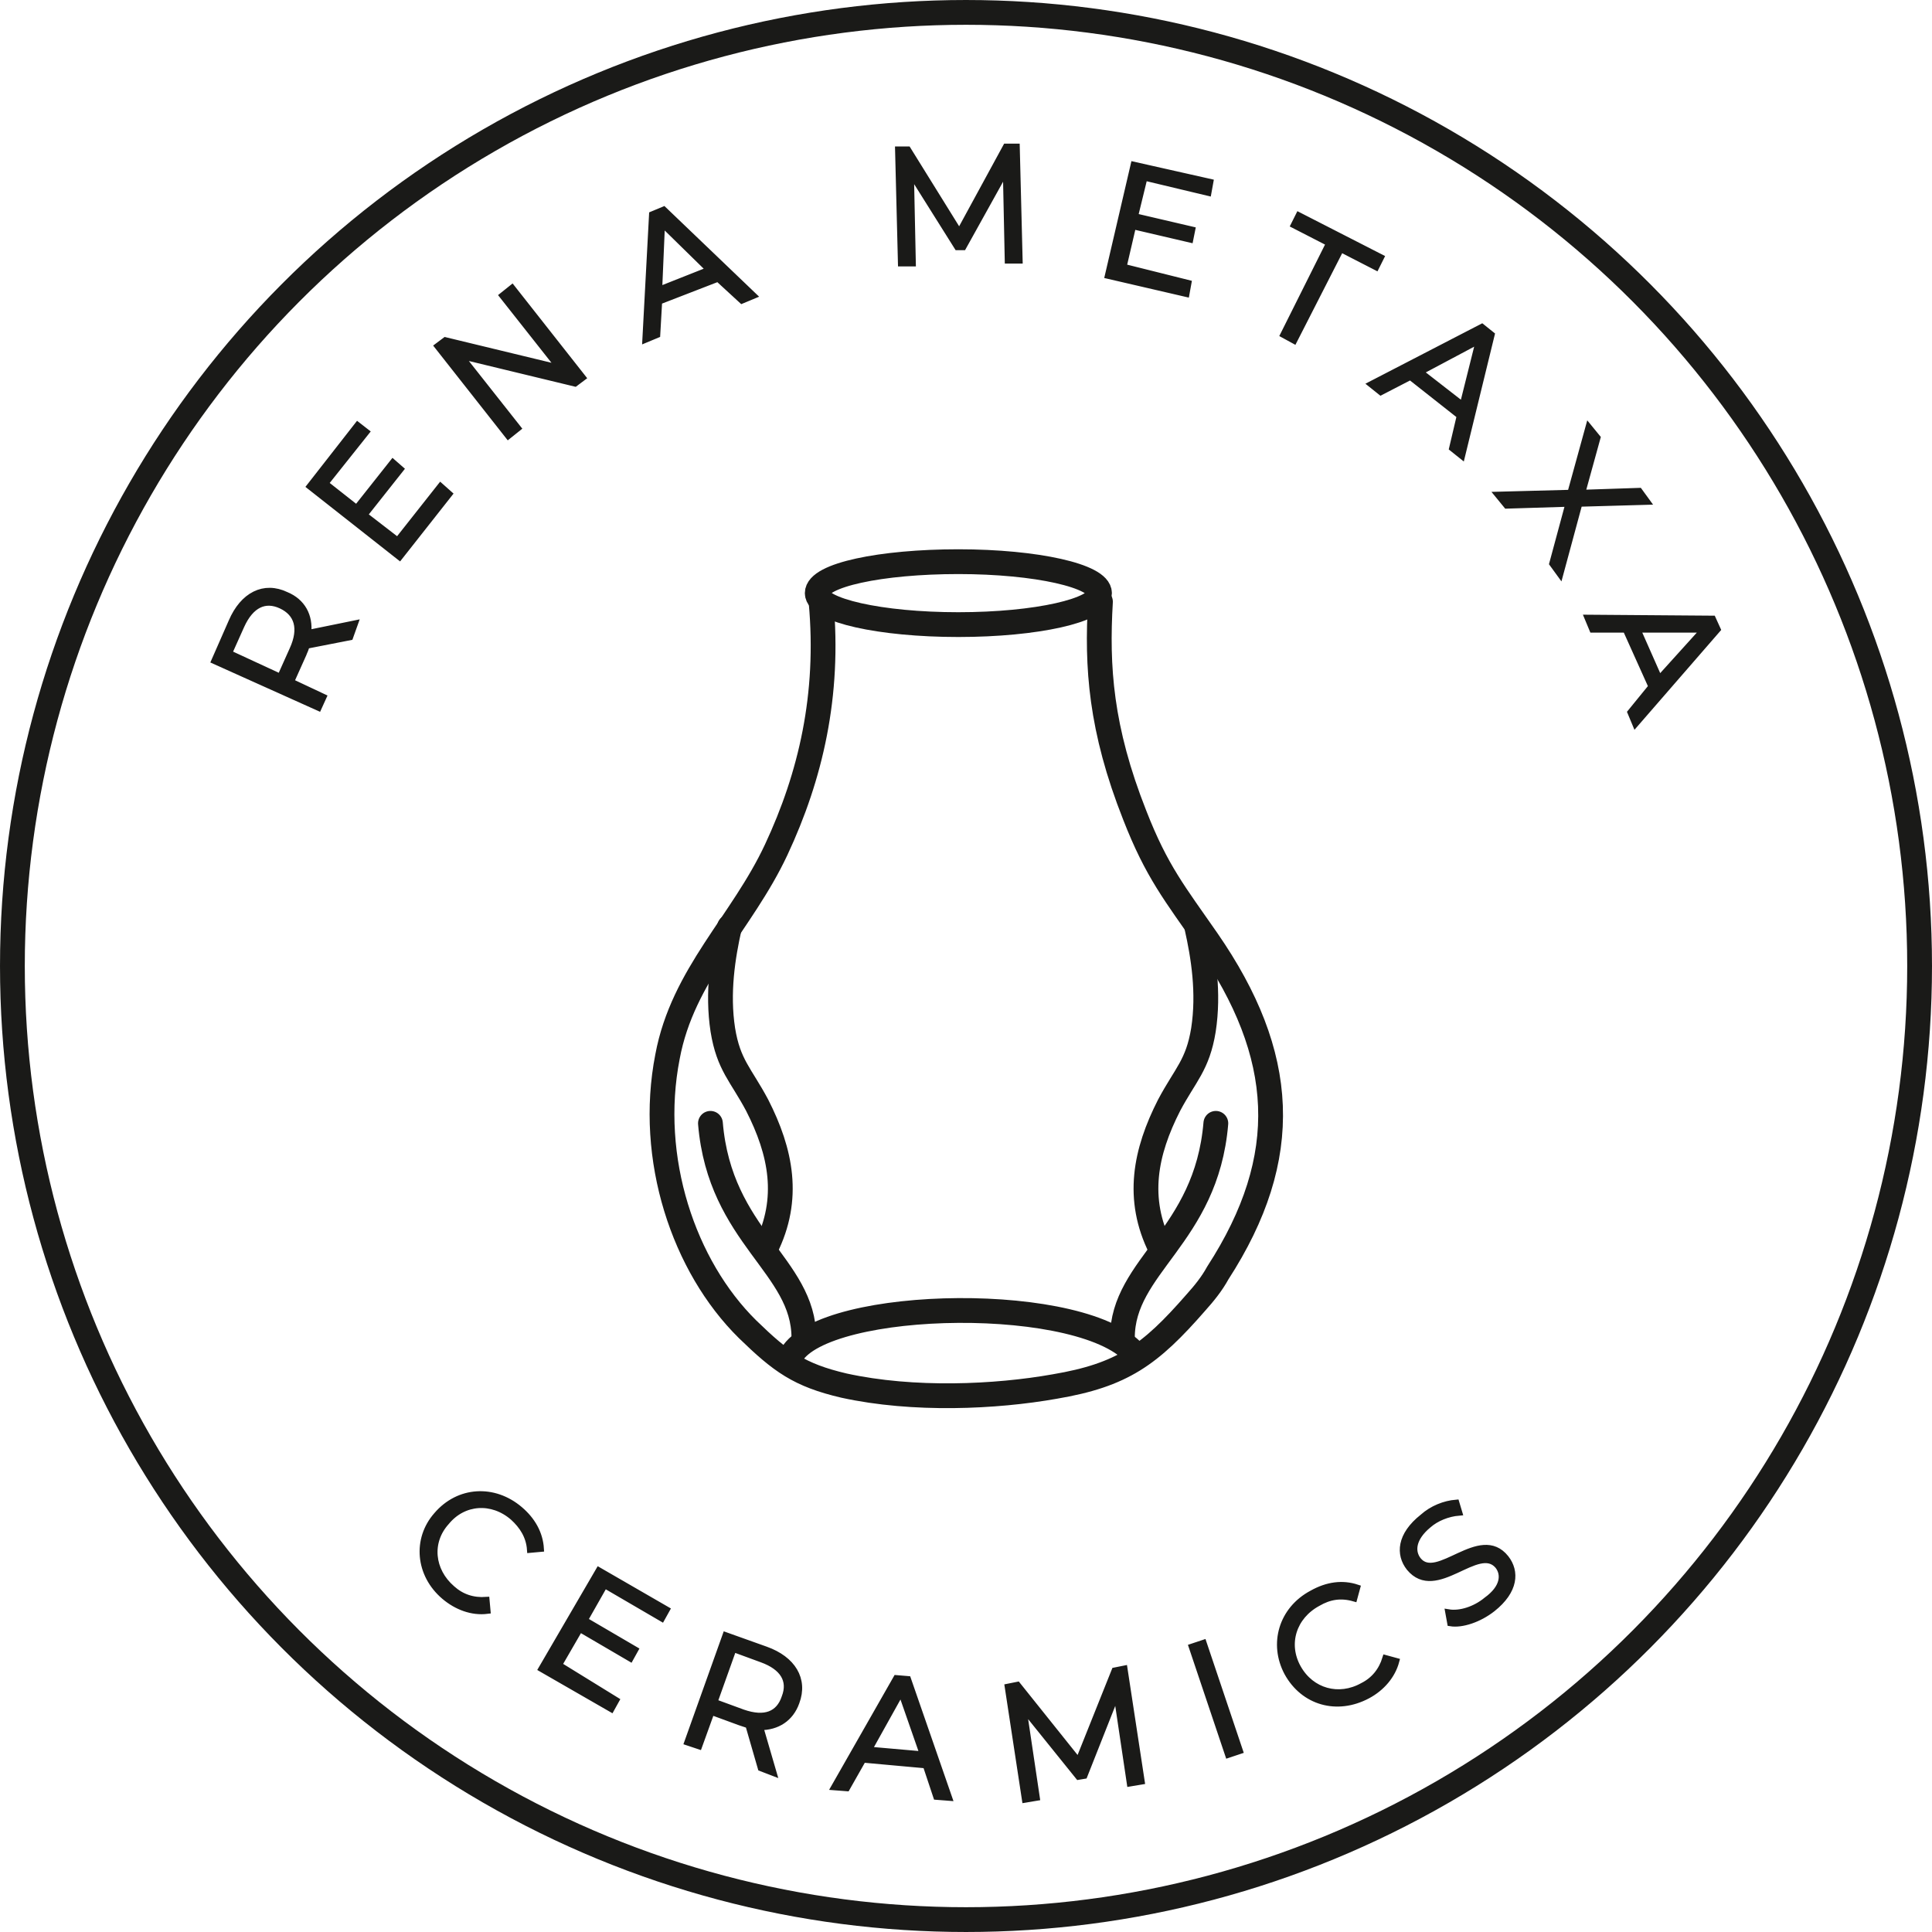
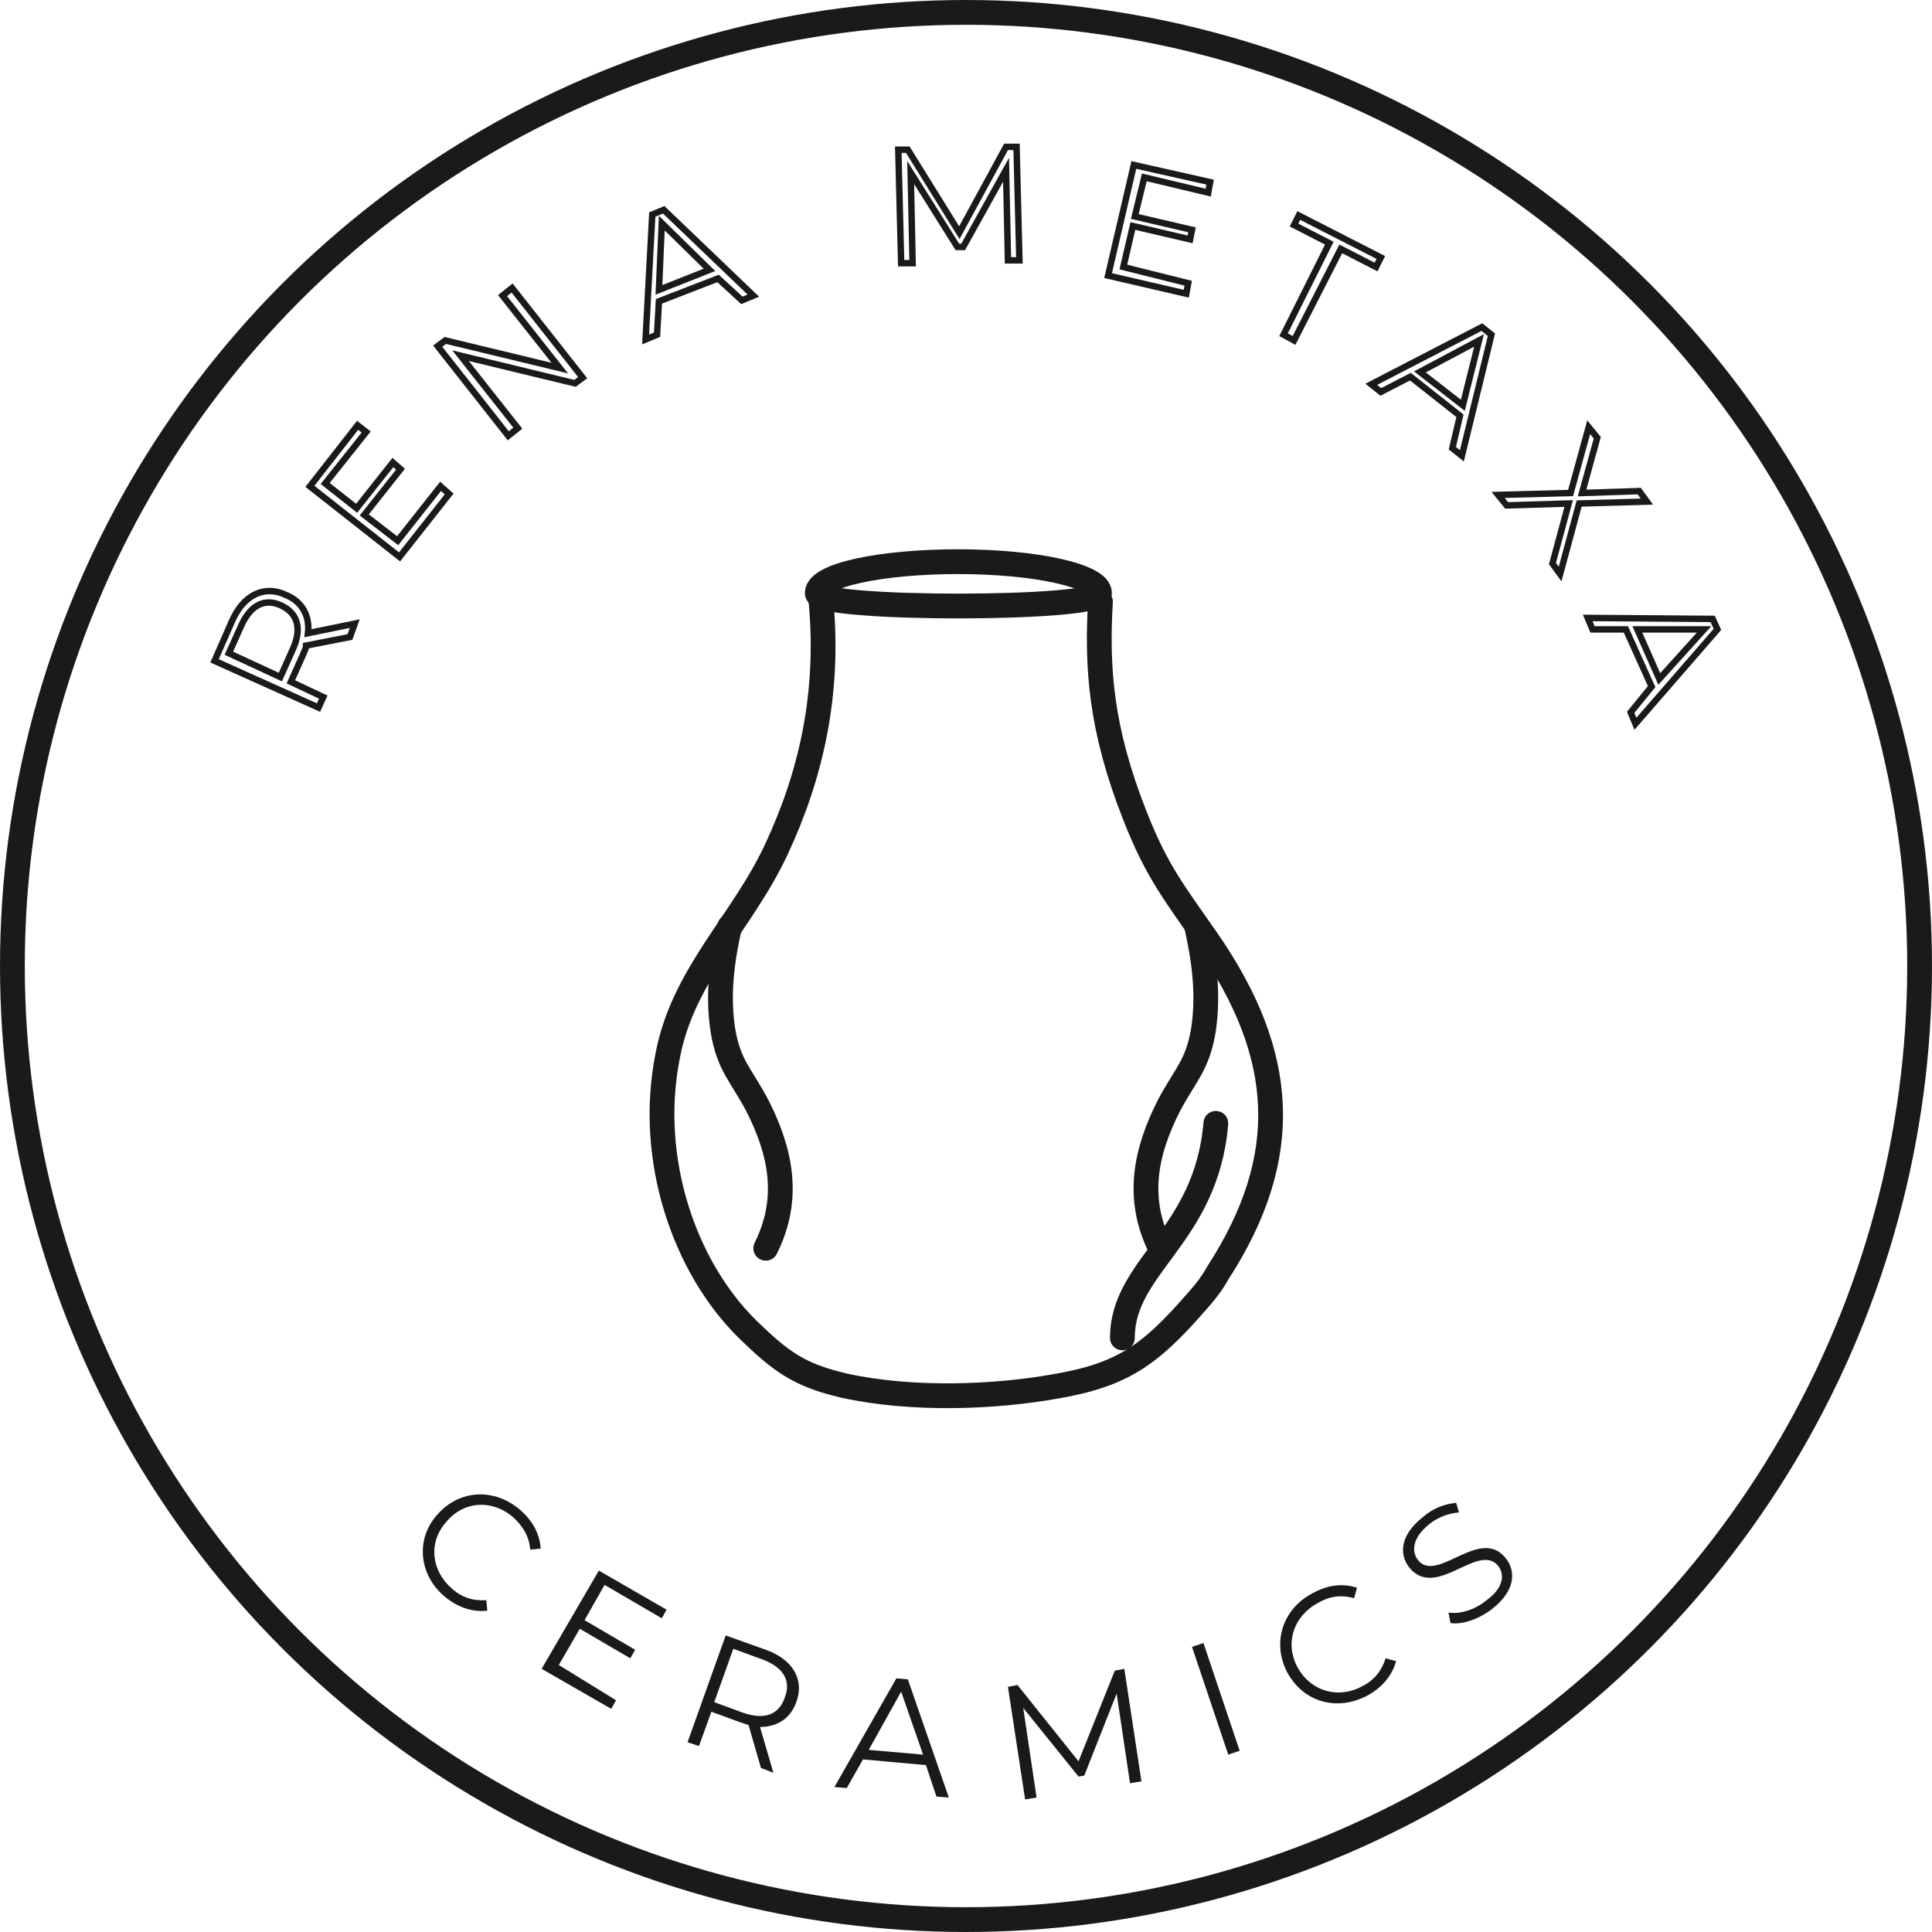
<svg xmlns="http://www.w3.org/2000/svg" version="1.1" id="Layer_1" x="0px" y="0px" viewBox="0 0 202.6 202.6" style="enable-background:new 0 0 202.6 202.6;" xml:space="preserve">
  <style type="text/css">
	.st0{fill:none;stroke:#1A1A18;stroke-width:2.599;stroke-linecap:round;stroke-linejoin:round;stroke-miterlimit:22.926;}
	.st1{fill-rule:evenodd;clip-rule:evenodd;fill:none;}
	.st2{fill:#1A1A18;}
	.st3{fill:none;stroke:#1A1A18;stroke-width:0.675;stroke-miterlimit:22.926;}
</style>
  <circle class="st0" cx="101.3" cy="101.3" r="100" />
-   <path class="st1" d="M100.5,58.9c8.2,0,14.8,1.5,14.8,3.3s-6.6,3.3-14.8,3.3S85.7,64,85.7,62.2C85.7,60.3,92.4,58.9,100.5,58.9z" />
-   <path class="st0" d="M100.5,58.9c8.2,0,14.8,1.5,14.8,3.3s-6.6,3.3-14.8,3.3S85.7,64,85.7,62.2C85.7,60.3,92.4,58.9,100.5,58.9z" />
+   <path class="st0" d="M100.5,58.9c8.2,0,14.8,1.5,14.8,3.3S85.7,64,85.7,62.2C85.7,60.3,92.4,58.9,100.5,58.9z" />
  <path class="st0" d="M86.1,63.1c0.9,9.8-1.1,18.3-4.7,26s-9.8,13.1-11.4,21.7c-2.1,10.7,1.7,22,8.4,28.6c3.5,3.4,5.4,4.8,10.1,5.9  c7.3,1.6,15.9,1.2,22.1,0.1c7.1-1.2,10-3.3,14.8-8.8c0.9-1,1.7-2,2.3-3.1c7.9-12.2,7.2-22.9-1.1-34.9c-3.4-4.9-5.3-7.2-7.6-13.1  c-3.6-9.1-4-15.6-3.6-22.4" />
-   <path class="st0" d="M83,142.1c3.5-6,31.1-6.5,36.2,0.1" />
  <path class="st0" d="M76.5,97.2c-0.7,3.1-1.3,6.9-0.7,10.8c0.6,3.7,1.9,4.7,3.6,7.9c2.5,4.9,3.5,9.8,0.9,15" />
-   <path class="st0" d="M74.5,117.8c1,11.9,9.8,14.9,9.8,22.5" />
  <path class="st0" d="M125.5,97.2c0.7,3.1,1.3,6.9,0.7,10.8c-0.6,3.7-1.9,4.7-3.6,7.9c-2.5,4.9-3.5,9.8-0.9,15" />
  <path class="st0" d="M127.5,117.8c-1,11.9-9.8,14.9-9.8,22.5" />
-   <path class="st2" d="M171.7,66h7l-4.7,5.2L171.7,66z M171,74.7l0.5,1.2l8.6-9.9l-0.5-1.1l-13.1-0.1L167,66h3.5l2.7,6L171,74.7z   M163.6,60.2l2-7.4l7.1-0.2l-0.8-1.1l-6,0.2l1.6-5.8l-0.9-1.1l-1.9,6.9l-7.6,0.2L158,53l6.5-0.2l-1.7,6.3L163.6,60.2z M148.9,39  l6.2-3.3l-1.7,6.8L148.9,39z M152.3,47l1,0.8l3.1-12.7l-1-0.8l-11.6,6l1,0.8l3.1-1.6l5.2,4.1L152.3,47z M134.6,35.1l1.1,0.6l4.9-9.6  l3.7,1.9l0.5-1l-8.6-4.4l-0.5,1l3.7,1.9L134.6,35.1z M117.8,28l1-4.3l6,1.4l0.2-1l-6-1.4l1-4.1l6.7,1.6l0.2-1.1l-8-1.8l-2.7,11.6  l8.2,1.9l0.2-1.1L117.8,28z M105.5,15.4l-4.9,9l-5.4-8.7h-1l0.3,11.9h1.2l-0.2-9.5l4.9,7.8h0.6l4.5-8.1l0.2,9.5h1.2l-0.3-11.9  L105.5,15.4z M69.1,30.4l0.3-7l5,4.9L69.1,30.4z M77.8,31.5L79,31l-9.4-9l-1.2,0.5l-0.7,13.1l1.2-0.5l0.2-3.5l6.2-2.4L77.8,31.5z   M52.7,31l6,7.6l-12-2.9l-0.8,0.6l7.4,9.4l1-0.8l-6-7.6l12,2.9l0.8-0.6l-7.4-9.4L52.7,31z M41.7,56.7L38.2,54l3.8-4.8l-0.8-0.7  l-3.8,4.8l-3.3-2.6l4.3-5.4l-0.9-0.7l-5,6.4l9.4,7.4l5.2-6.6L46.2,51L41.7,56.7z M30.7,68.1L29.4,71L24,68.5l1.3-2.9  c1-2.2,2.5-2.9,4.2-2.1S31.7,65.9,30.7,68.1z M37.2,65.4l-4.9,1c0.2-1.8-0.6-3.3-2.3-4c-2.3-1.1-4.5,0-5.7,2.8l-1.8,4.1l10.9,4.9  l0.5-1.1l-3.4-1.6l1.3-2.9c0.1-0.3,0.3-0.6,0.3-0.9l4.6-0.9L37.2,65.4z" />
  <path class="st3" d="M171.7,66h7l-4.7,5.2L171.7,66z M171,74.7l0.5,1.2l8.6-9.9l-0.5-1.1l-13.1-0.1L167,66h3.5l2.7,6L171,74.7z   M163.6,60.2l2-7.4l7.1-0.2l-0.8-1.1l-6,0.2l1.6-5.8l-0.9-1.1l-1.9,6.9l-7.6,0.2L158,53l6.5-0.2l-1.7,6.3L163.6,60.2z M148.9,39  l6.2-3.3l-1.7,6.8L148.9,39z M152.3,47l1,0.8l3.1-12.7l-1-0.8l-11.6,6l1,0.8l3.1-1.6l5.2,4.1L152.3,47z M134.6,35.1l1.1,0.6l4.9-9.6  l3.7,1.9l0.5-1l-8.6-4.4l-0.5,1l3.7,1.9L134.6,35.1z M117.8,28l1-4.3l6,1.4l0.2-1l-6-1.4l1-4.1l6.7,1.6l0.2-1.1l-8-1.8l-2.7,11.6  l8.2,1.9l0.2-1.1L117.8,28z M105.5,15.4l-4.9,9l-5.4-8.7h-1l0.3,11.9h1.2l-0.2-9.5l4.9,7.8h0.6l4.5-8.1l0.2,9.5h1.2l-0.3-11.9  L105.5,15.4z M69.1,30.4l0.3-7l5,4.9L69.1,30.4z M77.8,31.5L79,31l-9.4-9l-1.2,0.5l-0.7,13.1l1.2-0.5l0.2-3.5l6.2-2.4L77.8,31.5z   M52.7,31l6,7.6l-12-2.9l-0.8,0.6l7.4,9.4l1-0.8l-6-7.6l12,2.9l0.8-0.6l-7.4-9.4L52.7,31z M41.7,56.7L38.2,54l3.8-4.8l-0.8-0.7  l-3.8,4.8l-3.3-2.6l4.3-5.4l-0.9-0.7l-5,6.4l9.4,7.4l5.2-6.6L46.2,51L41.7,56.7z M30.7,68.1L29.4,71L24,68.5l1.3-2.9  c1-2.2,2.5-2.9,4.2-2.1S31.7,65.9,30.7,68.1z M37.2,65.4l-4.9,1c0.2-1.8-0.6-3.3-2.3-4c-2.3-1.1-4.5,0-5.7,2.8l-1.8,4.1l10.9,4.9  l0.5-1.1l-3.4-1.6l1.3-2.9c0.1-0.3,0.3-0.6,0.3-0.9l4.6-0.9L37.2,65.4z" />
  <path class="st2" d="M156.5,168.7c2.4-1.9,2.5-3.9,1.4-5.3c-2.7-3.4-7.2,2.7-9.2,0.2c-0.7-0.9-0.6-2.3,1.1-3.7  c0.8-0.7,2-1.2,3.2-1.3l-0.3-1c-1.2,0.1-2.5,0.6-3.5,1.5c-2.4,1.9-2.5,3.9-1.4,5.3c2.8,3.4,7.2-2.7,9.3-0.2c0.7,0.9,0.6,2.3-1.2,3.6  c-1.2,1-2.8,1.5-4,1.3l0.2,1.1C153.3,170.4,155.1,169.8,156.5,168.7z M143.4,177.8c1.5-0.8,2.6-2.1,3-3.6l-1.1-0.3  c-0.4,1.3-1.2,2.3-2.4,2.9c-2.5,1.4-5.4,0.6-6.8-1.9c-1.4-2.5-0.5-5.4,2.1-6.8c1.2-0.7,2.4-0.9,3.8-0.5l0.3-1.1  c-1.5-0.5-3.1-0.3-4.7,0.6c-3.2,1.7-4.2,5.3-2.6,8.3C136.7,178.5,140.2,179.5,143.4,177.8z M128.8,184l1.2-0.4l-3.8-11.3l-1.2,0.4  L128.8,184z M116.9,175.2l-3.8,9.5l-6.4-8l-1,0.2l1.8,11.8l1.2-0.2l-1.4-9.4l5.8,7.2l0.6-0.1l3.4-8.6l1.4,9.4l1.2-0.2l-1.8-11.8  L116.9,175.2z M91.1,183.5l3.4-6.1l2.3,6.6L91.1,183.5z M98.2,188.4l1.3,0.1l-4.3-12.4L94,176l-6.5,11.4l1.3,0.1l1.7-3l6.6,0.6  L98.2,188.4z M77.9,179.6l-3-1.1l2-5.6l3,1.1c2.2,0.8,3.1,2.2,2.4,4C81.7,179.8,80.2,180.4,77.9,179.6z M81.1,185.9l-1.4-4.8  c1.8,0,3.2-0.9,3.8-2.6c0.9-2.4-0.4-4.5-3.2-5.5l-4.2-1.5l-4,11.2l1.2,0.4l1.3-3.6l3,1.1c0.3,0.1,0.6,0.2,0.9,0.3l1.3,4.5  L81.1,185.9z M58.6,174.6l2.2-3.8l5.3,3.1l0.5-0.9l-5.3-3.1l2.1-3.7l6,3.5l0.5-0.9l-7.1-4.1l-6,10.3l7.3,4.2l0.5-0.9L58.6,174.6z   M46.6,167.4c1.3,1.1,2.9,1.7,4.5,1.5l-0.1-1.1c-1.4,0.1-2.6-0.3-3.6-1.2c-2.2-1.9-2.5-4.9-0.6-7c1.8-2.2,4.8-2.4,7-0.5  c1,0.9,1.7,2,1.8,3.4l1.1-0.1c-0.1-1.6-0.9-3-2.2-4.1c-2.7-2.3-6.4-2.1-8.7,0.6C43.6,161.4,43.9,165.1,46.6,167.4z" />
-   <path class="st3" d="M156.5,168.7c2.4-1.9,2.5-3.9,1.4-5.3c-2.7-3.4-7.2,2.7-9.2,0.2c-0.7-0.9-0.6-2.3,1.1-3.7  c0.8-0.7,2-1.2,3.2-1.3l-0.3-1c-1.2,0.1-2.5,0.6-3.5,1.5c-2.4,1.9-2.5,3.9-1.4,5.3c2.8,3.4,7.2-2.7,9.3-0.2c0.7,0.9,0.6,2.3-1.2,3.6  c-1.2,1-2.8,1.5-4,1.3l0.2,1.1C153.3,170.4,155.1,169.8,156.5,168.7z M143.4,177.8c1.5-0.8,2.6-2.1,3-3.6l-1.1-0.3  c-0.4,1.3-1.2,2.3-2.4,2.9c-2.5,1.4-5.4,0.6-6.8-1.9c-1.4-2.5-0.5-5.4,2.1-6.8c1.2-0.7,2.4-0.9,3.8-0.5l0.3-1.1  c-1.5-0.5-3.1-0.3-4.7,0.6c-3.2,1.7-4.2,5.3-2.6,8.3C136.7,178.5,140.2,179.5,143.4,177.8z M128.8,184l1.2-0.4l-3.8-11.3l-1.2,0.4  L128.8,184z M116.9,175.2l-3.8,9.5l-6.4-8l-1,0.2l1.8,11.8l1.2-0.2l-1.4-9.4l5.8,7.2l0.6-0.1l3.4-8.6l1.4,9.4l1.2-0.2l-1.8-11.8  L116.9,175.2z M91.1,183.5l3.4-6.1l2.3,6.6L91.1,183.5z M98.2,188.4l1.3,0.1l-4.3-12.4L94,176l-6.5,11.4l1.3,0.1l1.7-3l6.6,0.6  L98.2,188.4z M77.9,179.6l-3-1.1l2-5.6l3,1.1c2.2,0.8,3.1,2.2,2.4,4C81.7,179.8,80.2,180.4,77.9,179.6z M81.1,185.9l-1.4-4.8  c1.8,0,3.2-0.9,3.8-2.6c0.9-2.4-0.4-4.5-3.2-5.5l-4.2-1.5l-4,11.2l1.2,0.4l1.3-3.6l3,1.1c0.3,0.1,0.6,0.2,0.9,0.3l1.3,4.5  L81.1,185.9z M58.6,174.6l2.2-3.8l5.3,3.1l0.5-0.9l-5.3-3.1l2.1-3.7l6,3.5l0.5-0.9l-7.1-4.1l-6,10.3l7.3,4.2l0.5-0.9L58.6,174.6z   M46.6,167.4c1.3,1.1,2.9,1.7,4.5,1.5l-0.1-1.1c-1.4,0.1-2.6-0.3-3.6-1.2c-2.2-1.9-2.5-4.9-0.6-7c1.8-2.2,4.8-2.4,7-0.5  c1,0.9,1.7,2,1.8,3.4l1.1-0.1c-0.1-1.6-0.9-3-2.2-4.1c-2.7-2.3-6.4-2.1-8.7,0.6C43.6,161.4,43.9,165.1,46.6,167.4z" />
</svg>